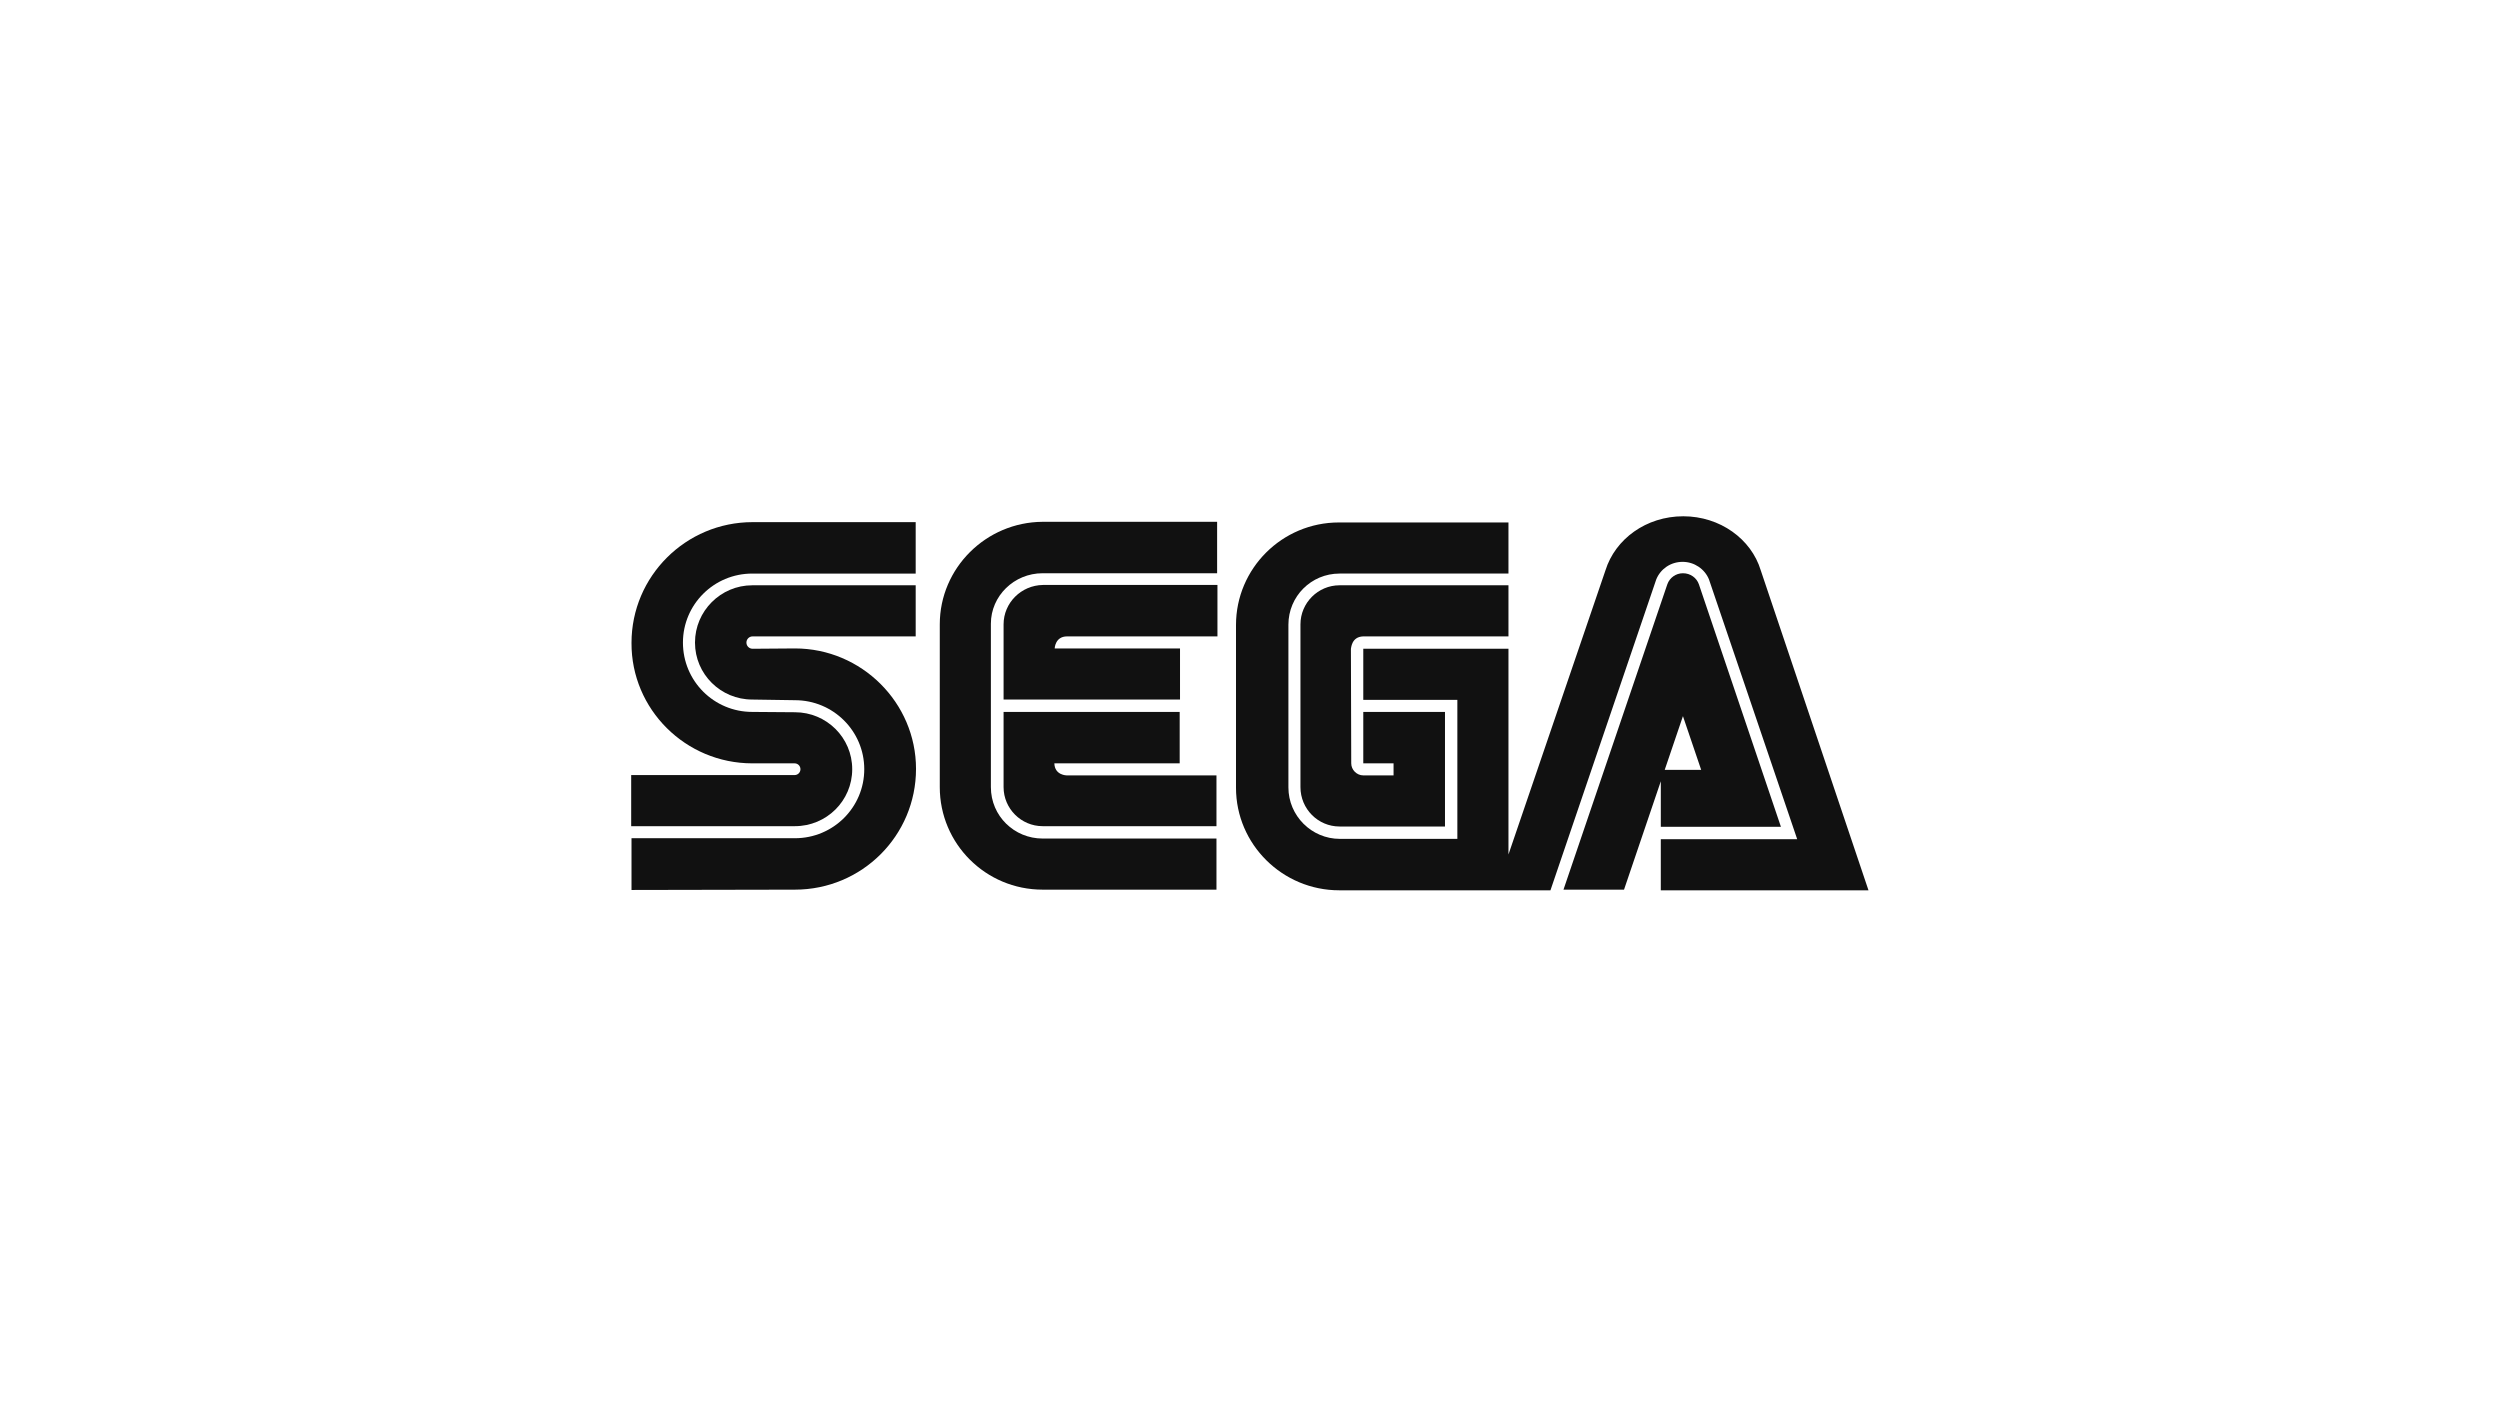
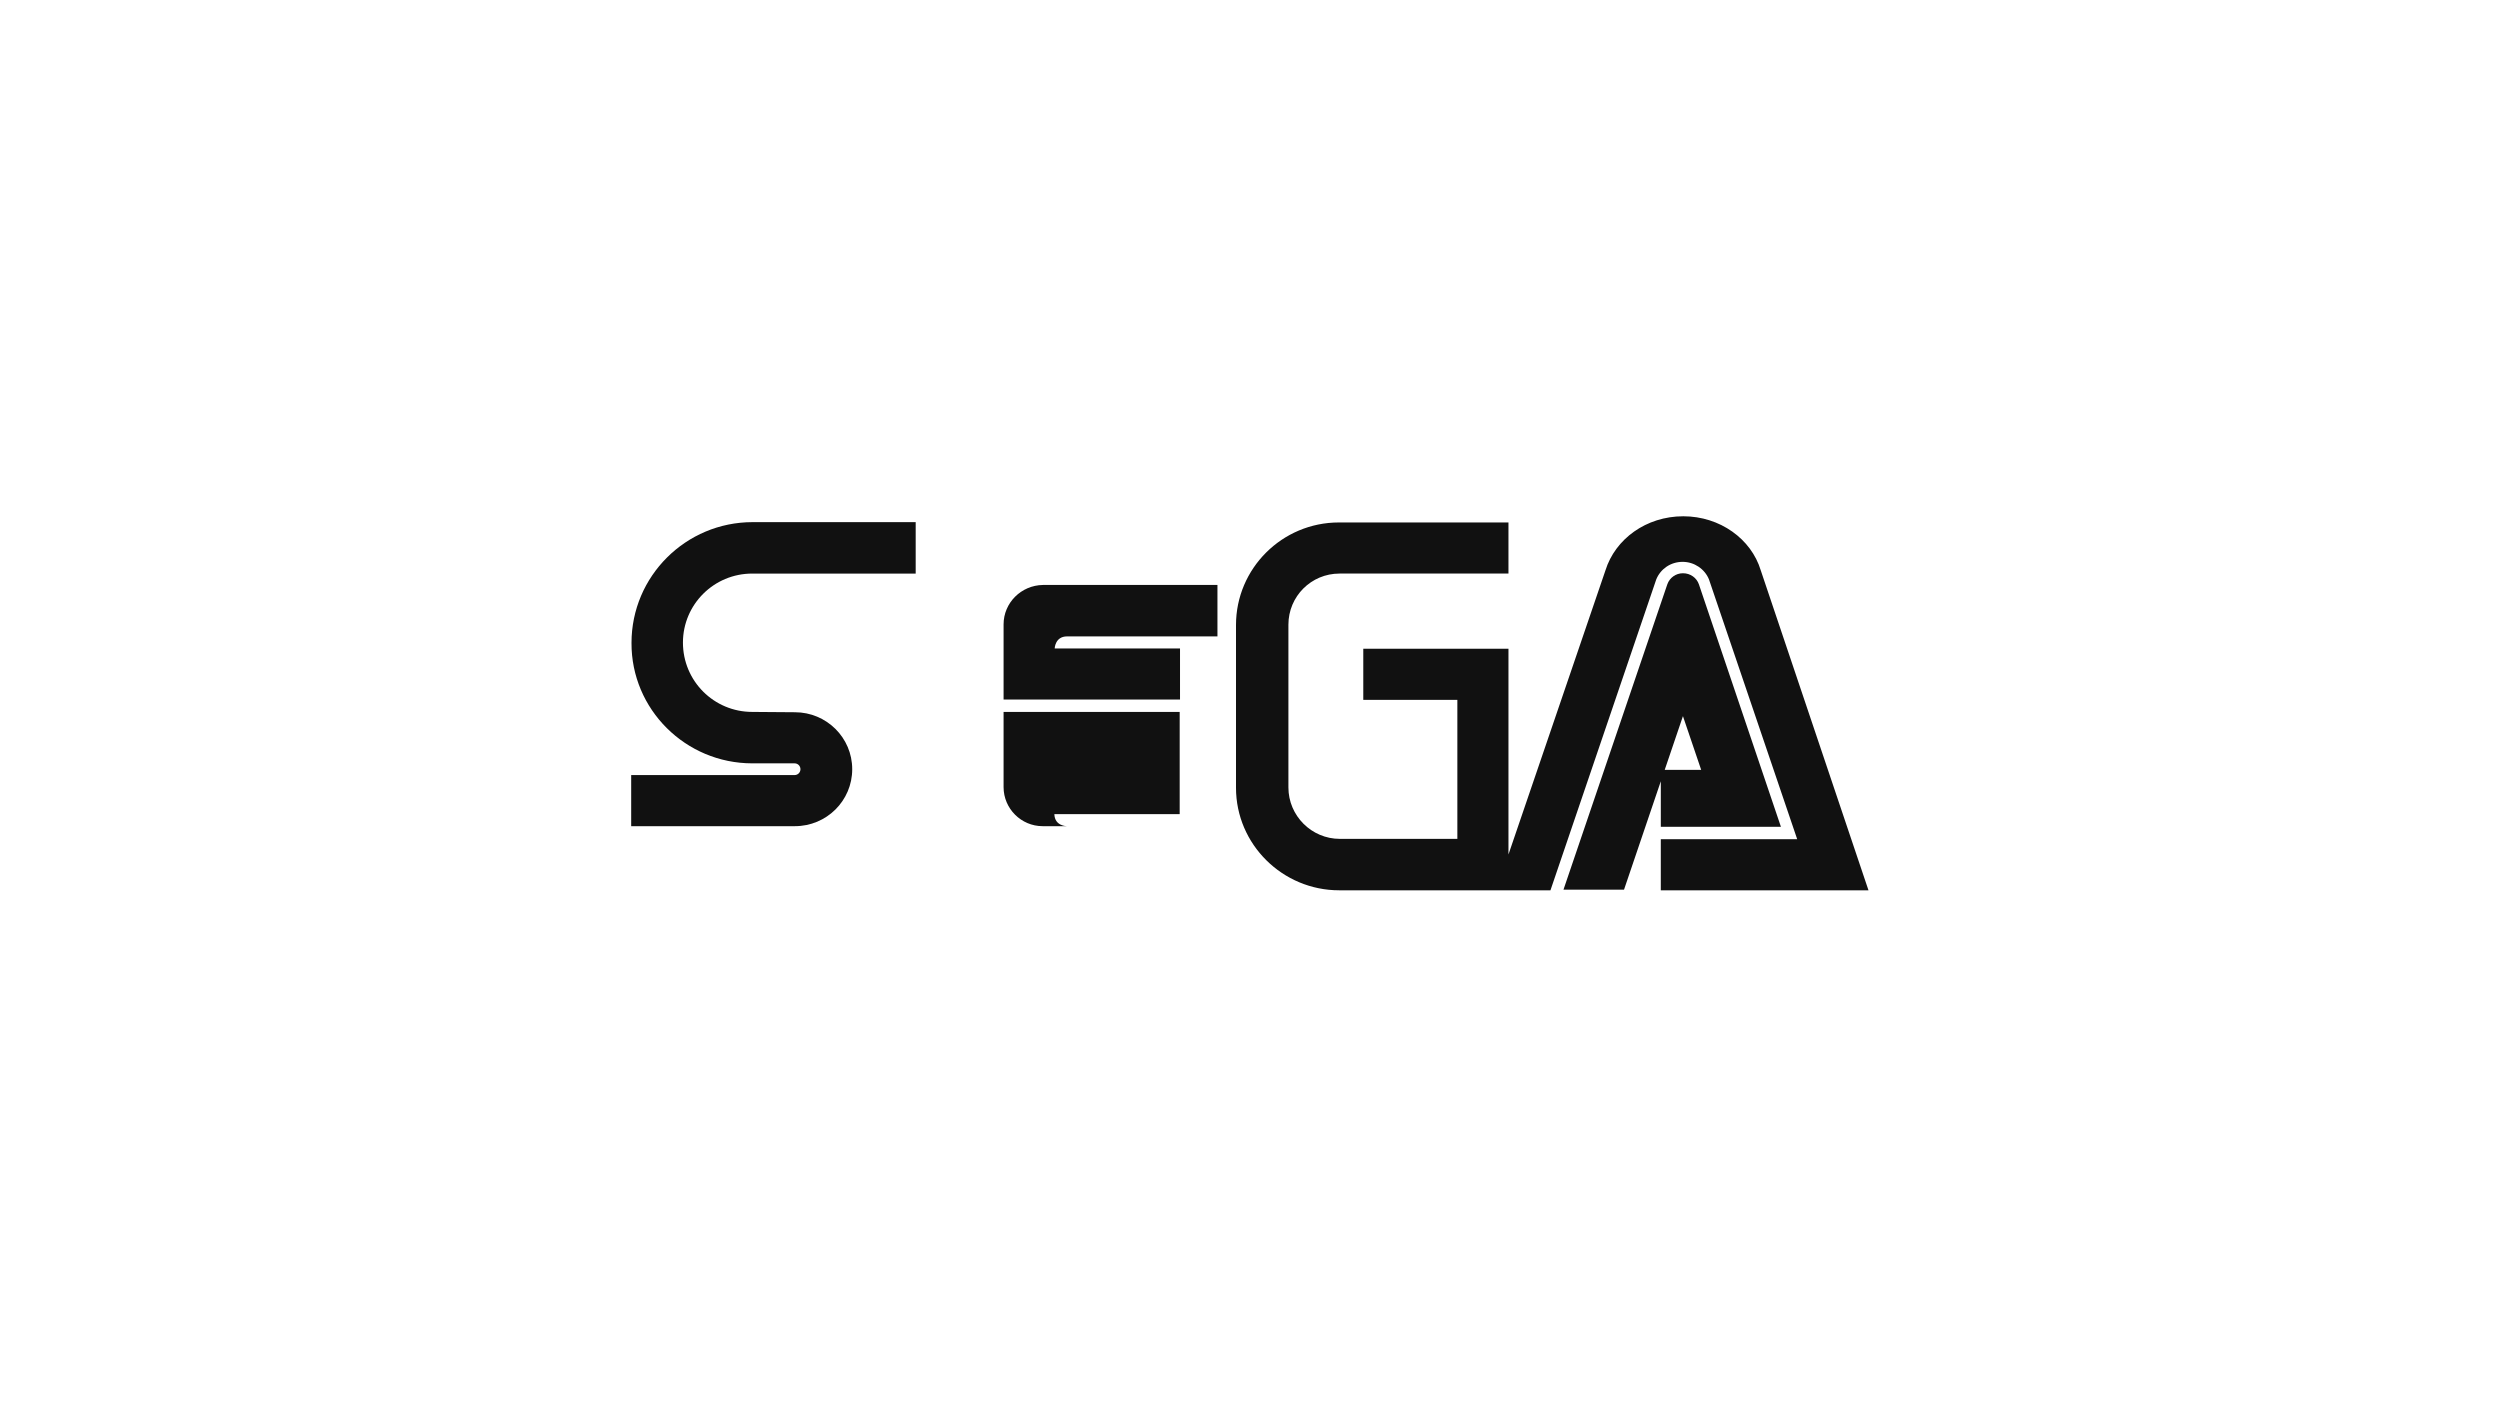
<svg xmlns="http://www.w3.org/2000/svg" version="1.1" id="Layer_1" x="0px" y="0px" width="768px" height="432px" viewBox="0 0 768 432" style="enable-background:new 0 0 768 432;" xml:space="preserve">
  <style type="text/css">
	.st0{fill:#111111;}
</style>
  <g>
-     <path class="st0" d="M244.2,199.2l-13,0.1c-1,0-1.9-0.8-1.9-1.9c0-1,0.8-1.9,1.9-1.9l50.1,0l0-15.7h-50.2   c-9.7,0-17.6,7.9-17.6,17.6c0,9.7,7.9,17.5,17.6,17.5l13.1,0.2c11.8,0,21.3,9.5,21.3,21.2c0,11.7-9.5,21.2-21.3,21.2H194l0,15.9   l50.2-0.1c20.6,0,37.2-16.6,37.2-37.1C281.4,215.9,264.7,199.2,244.2,199.2z" />
    <path class="st0" d="M231.1,234.5l13,0c1,0,1.8,0.8,1.8,1.8c0,1-0.8,1.8-1.8,1.8l-50.2,0l0,15.7h50.3c9.7,0,17.6-7.8,17.6-17.5   c0-9.7-7.9-17.5-17.6-17.5l-13.1-0.1c-11.8,0-21.3-9.5-21.3-21.3c0-11.7,9.5-21.2,21.3-21.2l50.2,0l0-15.8h-50.1   c-20.5,0-37.2,16.6-37.2,37.1C193.9,217.9,210.6,234.5,231.1,234.5z" />
-     <path class="st0" d="M288.7,191.8v50c0,17.4,14.1,31.5,31.6,31.5l53.4,0l0-15.7l-53.4,0c-8.7,0-15.9-6.9-15.9-15.8v-50.2   c0-8.5,7.1-15.5,15.9-15.5l53.6,0v-15.8h-53.6C302.9,160.4,288.7,174.5,288.7,191.8z" />
    <path class="st0" d="M308.3,191.8l0,23.1h54.2v-15.7H324c0,0,0.1-3.7,3.8-3.7h46.2v-15.8h-53.6   C313.7,179.8,308.3,185.2,308.3,191.8z" />
-     <path class="st0" d="M362.5,218.7h-54.2v23.1c0,6.6,5.4,12,12,12l53.4,0l0-15.6h-46c0,0-3.7,0-3.8-3.7h38.5V218.7z" />
-     <path class="st0" d="M418.8,195.5h44.6l0-15.7l-51.9,0c-6.6,0-12,5.4-12,12v50h0c0,6.7,5.4,12.1,12,12.1h32.4v-35.2h-25.1v15.8h9.3   l0,3.7h-9.3c-2,0-3.7-1.7-3.7-3.7l-0.1-35.2C415.1,199.2,415.1,195.6,418.8,195.5z" />
+     <path class="st0" d="M362.5,218.7h-54.2v23.1c0,6.6,5.4,12,12,12l53.4,0h-46c0,0-3.7,0-3.8-3.7h38.5V218.7z" />
    <path class="st0" d="M547.1,254l-25.2-74.5c-0.7-2-2.6-3.4-4.9-3.4c-2.2,0-4.1,1.4-4.8,3.4l-31.9,93.8h18.6l11.3-33.3l0,14H547.1z    M517,220l5.6,16.5h-11.2L517,220z" />
    <path class="st0" d="M540.9,175.2c-2.9-9.6-12.5-16.6-23.8-16.6c-11.4,0-20.9,7-23.9,16.6l-29.8,87.3v-63.2h-44.6V215h28.9v42.7   h-36.1c-8.7,0-15.8-7.1-15.8-15.8v-50c0-8.7,7-15.7,15.7-15.7h51.9v-15.7h-52.1c-17.4,0-31.6,14.1-31.6,31.5v50   c0,17.4,14.3,31.5,31.7,31.5l64.9,0l32.5-95.5c1.3-3.2,4.4-5.4,8.1-5.4c3.6,0,6.8,2.2,8.1,5.4l27.1,79.8h-41.9v15.7h63.8   L540.9,175.2z" />
  </g>
</svg>